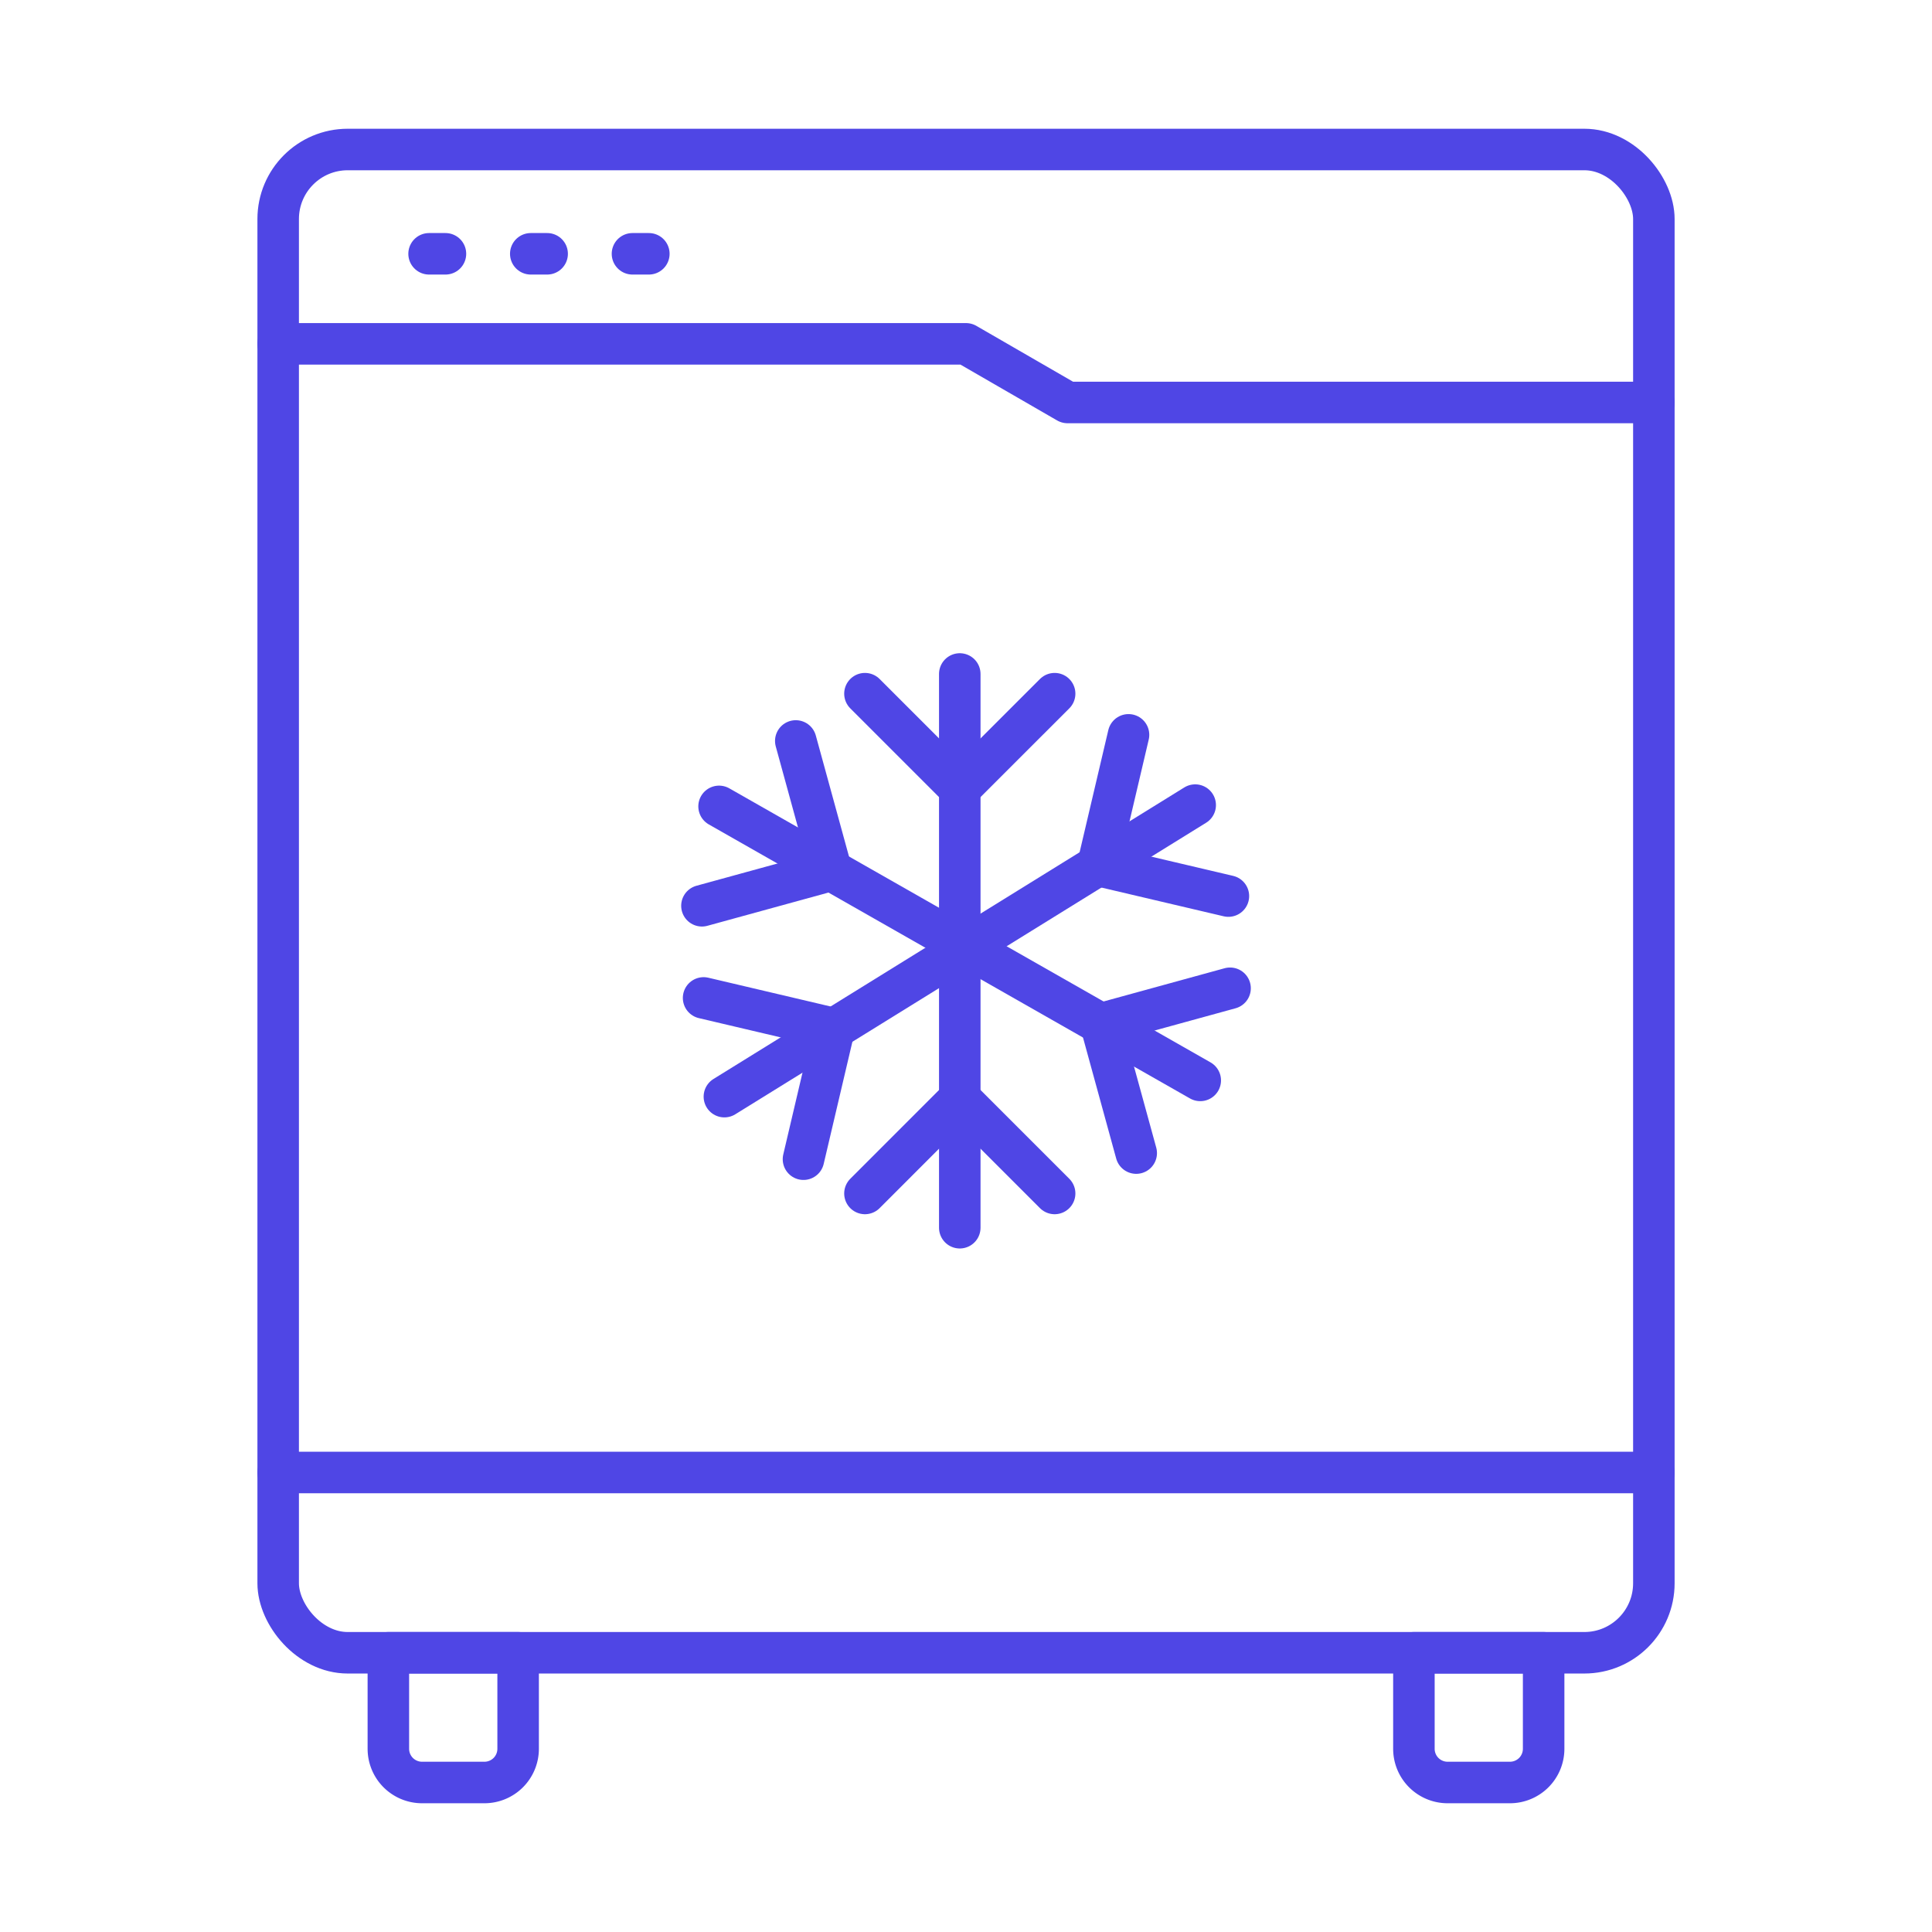
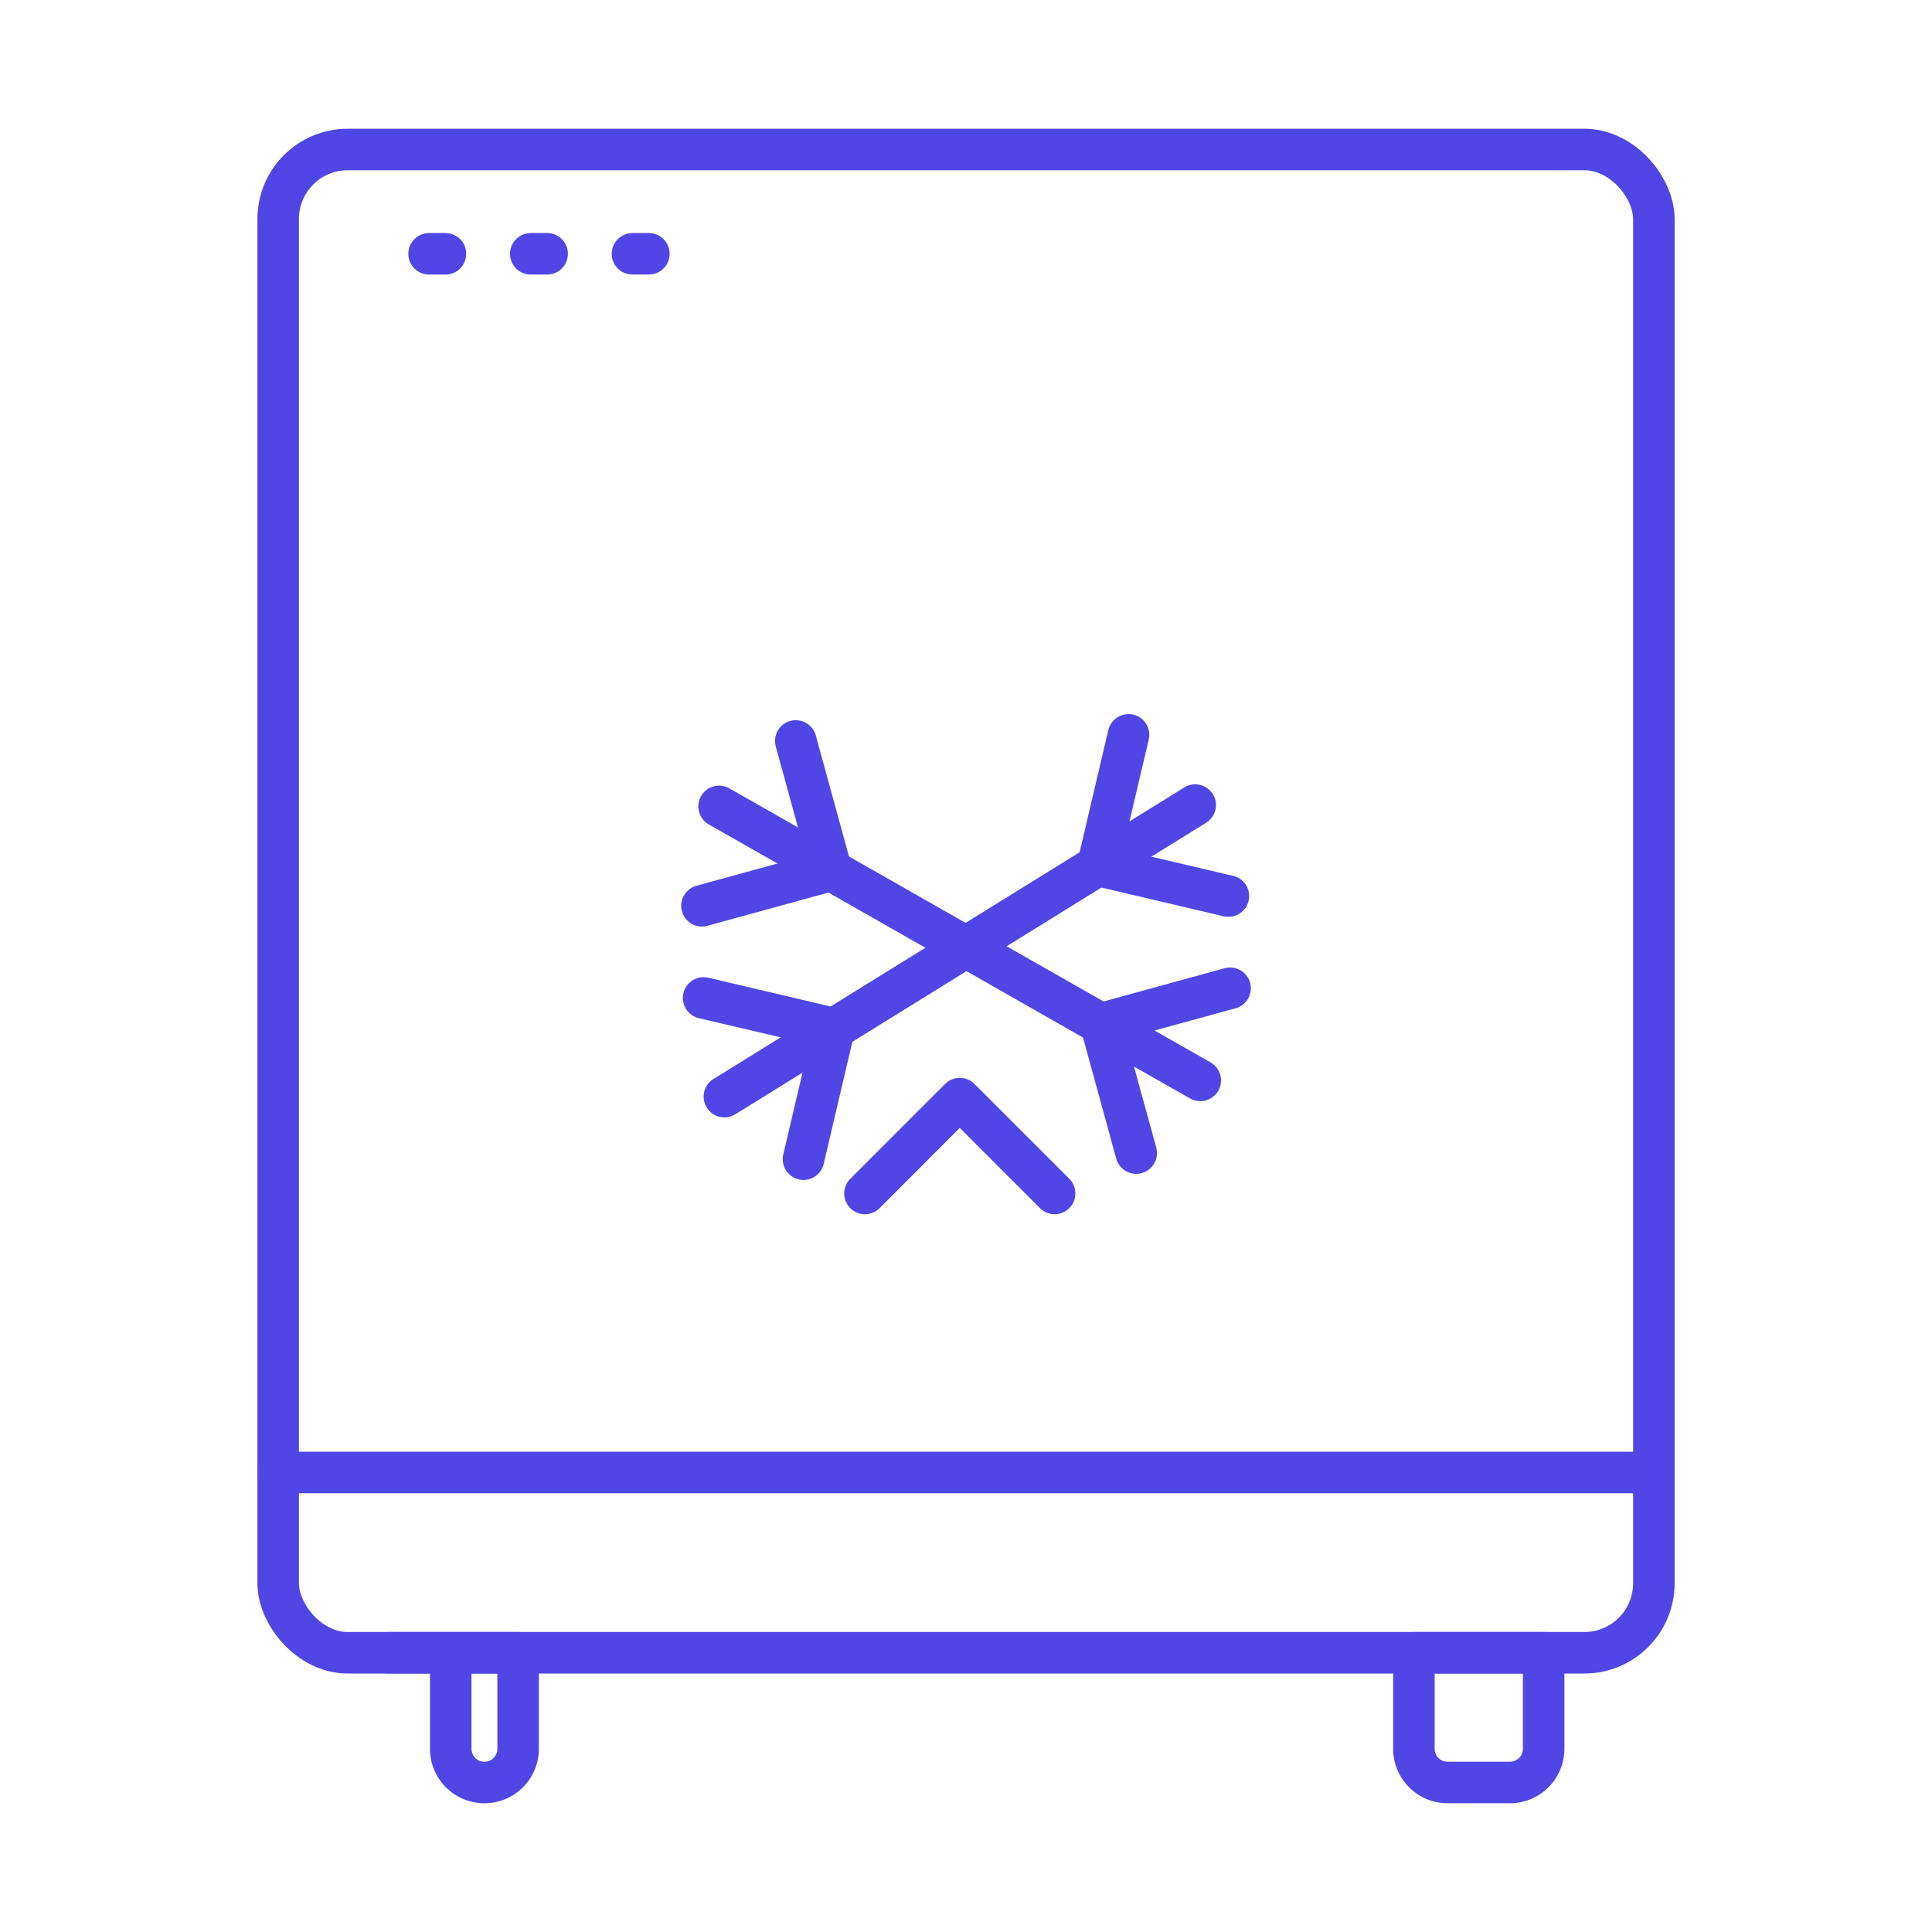
<svg xmlns="http://www.w3.org/2000/svg" viewBox="0 0 512 512" data-name="Layer 1" id="Layer_1">
  <defs>
    <style>.cls-1{fill:none;stroke:#4f46e5;stroke-linecap:round;stroke-linejoin:round;stroke-width:11px;}</style>
  </defs>
  <rect rx="18.42" height="398.38" width="364.57" y="39.62" x="73.72" class="cls-1" />
-   <polyline points="73.72 91.12 256 91.12 282.9 106.66 438.28 106.66" class="cls-1" />
  <line y2="390.23" x2="438.28" y1="390.23" x1="73.72" class="cls-1" />
  <path d="M374.69,438h34.39a0,0,0,0,1,0,0v25.45a8.93,8.93,0,0,1-8.93,8.93H383.63a8.93,8.93,0,0,1-8.93-8.93V438A0,0,0,0,1,374.69,438Z" class="cls-1" />
-   <path d="M102.92,438h34.39a0,0,0,0,1,0,0v25.45a8.93,8.93,0,0,1-8.93,8.93H111.85a8.93,8.93,0,0,1-8.93-8.93V438A0,0,0,0,1,102.92,438Z" class="cls-1" />
-   <polyline points="279.49 183.83 254.35 208.96 229.22 183.83" class="cls-1" />
+   <path d="M102.92,438h34.39a0,0,0,0,1,0,0v25.45a8.93,8.93,0,0,1-8.93,8.93a8.93,8.93,0,0,1-8.93-8.93V438A0,0,0,0,1,102.92,438Z" class="cls-1" />
  <polyline points="229.22 316.28 254.35 291.14 279.49 316.28" class="cls-1" />
-   <line y2="325.36" x2="254.35" y1="178.61" x1="254.35" class="cls-1" />
  <polyline points="325.54 237.47 290.94 229.34 299.07 194.74" class="cls-1" />
  <polyline points="186.46 264.46 221.06 272.6 212.93 307.2" class="cls-1" />
  <line y2="290.62" x2="191.97" y1="213.36" x1="316.74" class="cls-1" />
  <polyline points="301.11 305.58 291.71 271.31 325.98 261.9" class="cls-1" />
  <polyline points="210.89 196.36 220.29 230.63 186.02 240.04" class="cls-1" />
  <line y2="213.7" x2="190.56" y1="286.32" x1="318.08" class="cls-1" />
  <line y2="67.26" x2="118.05" y1="67.26" x1="113.71" class="cls-1" />
  <line y2="67.26" x2="145" y1="67.26" x1="140.66" class="cls-1" />
  <line y2="67.26" x2="171.95" y1="67.26" x1="167.61" class="cls-1" />
</svg>